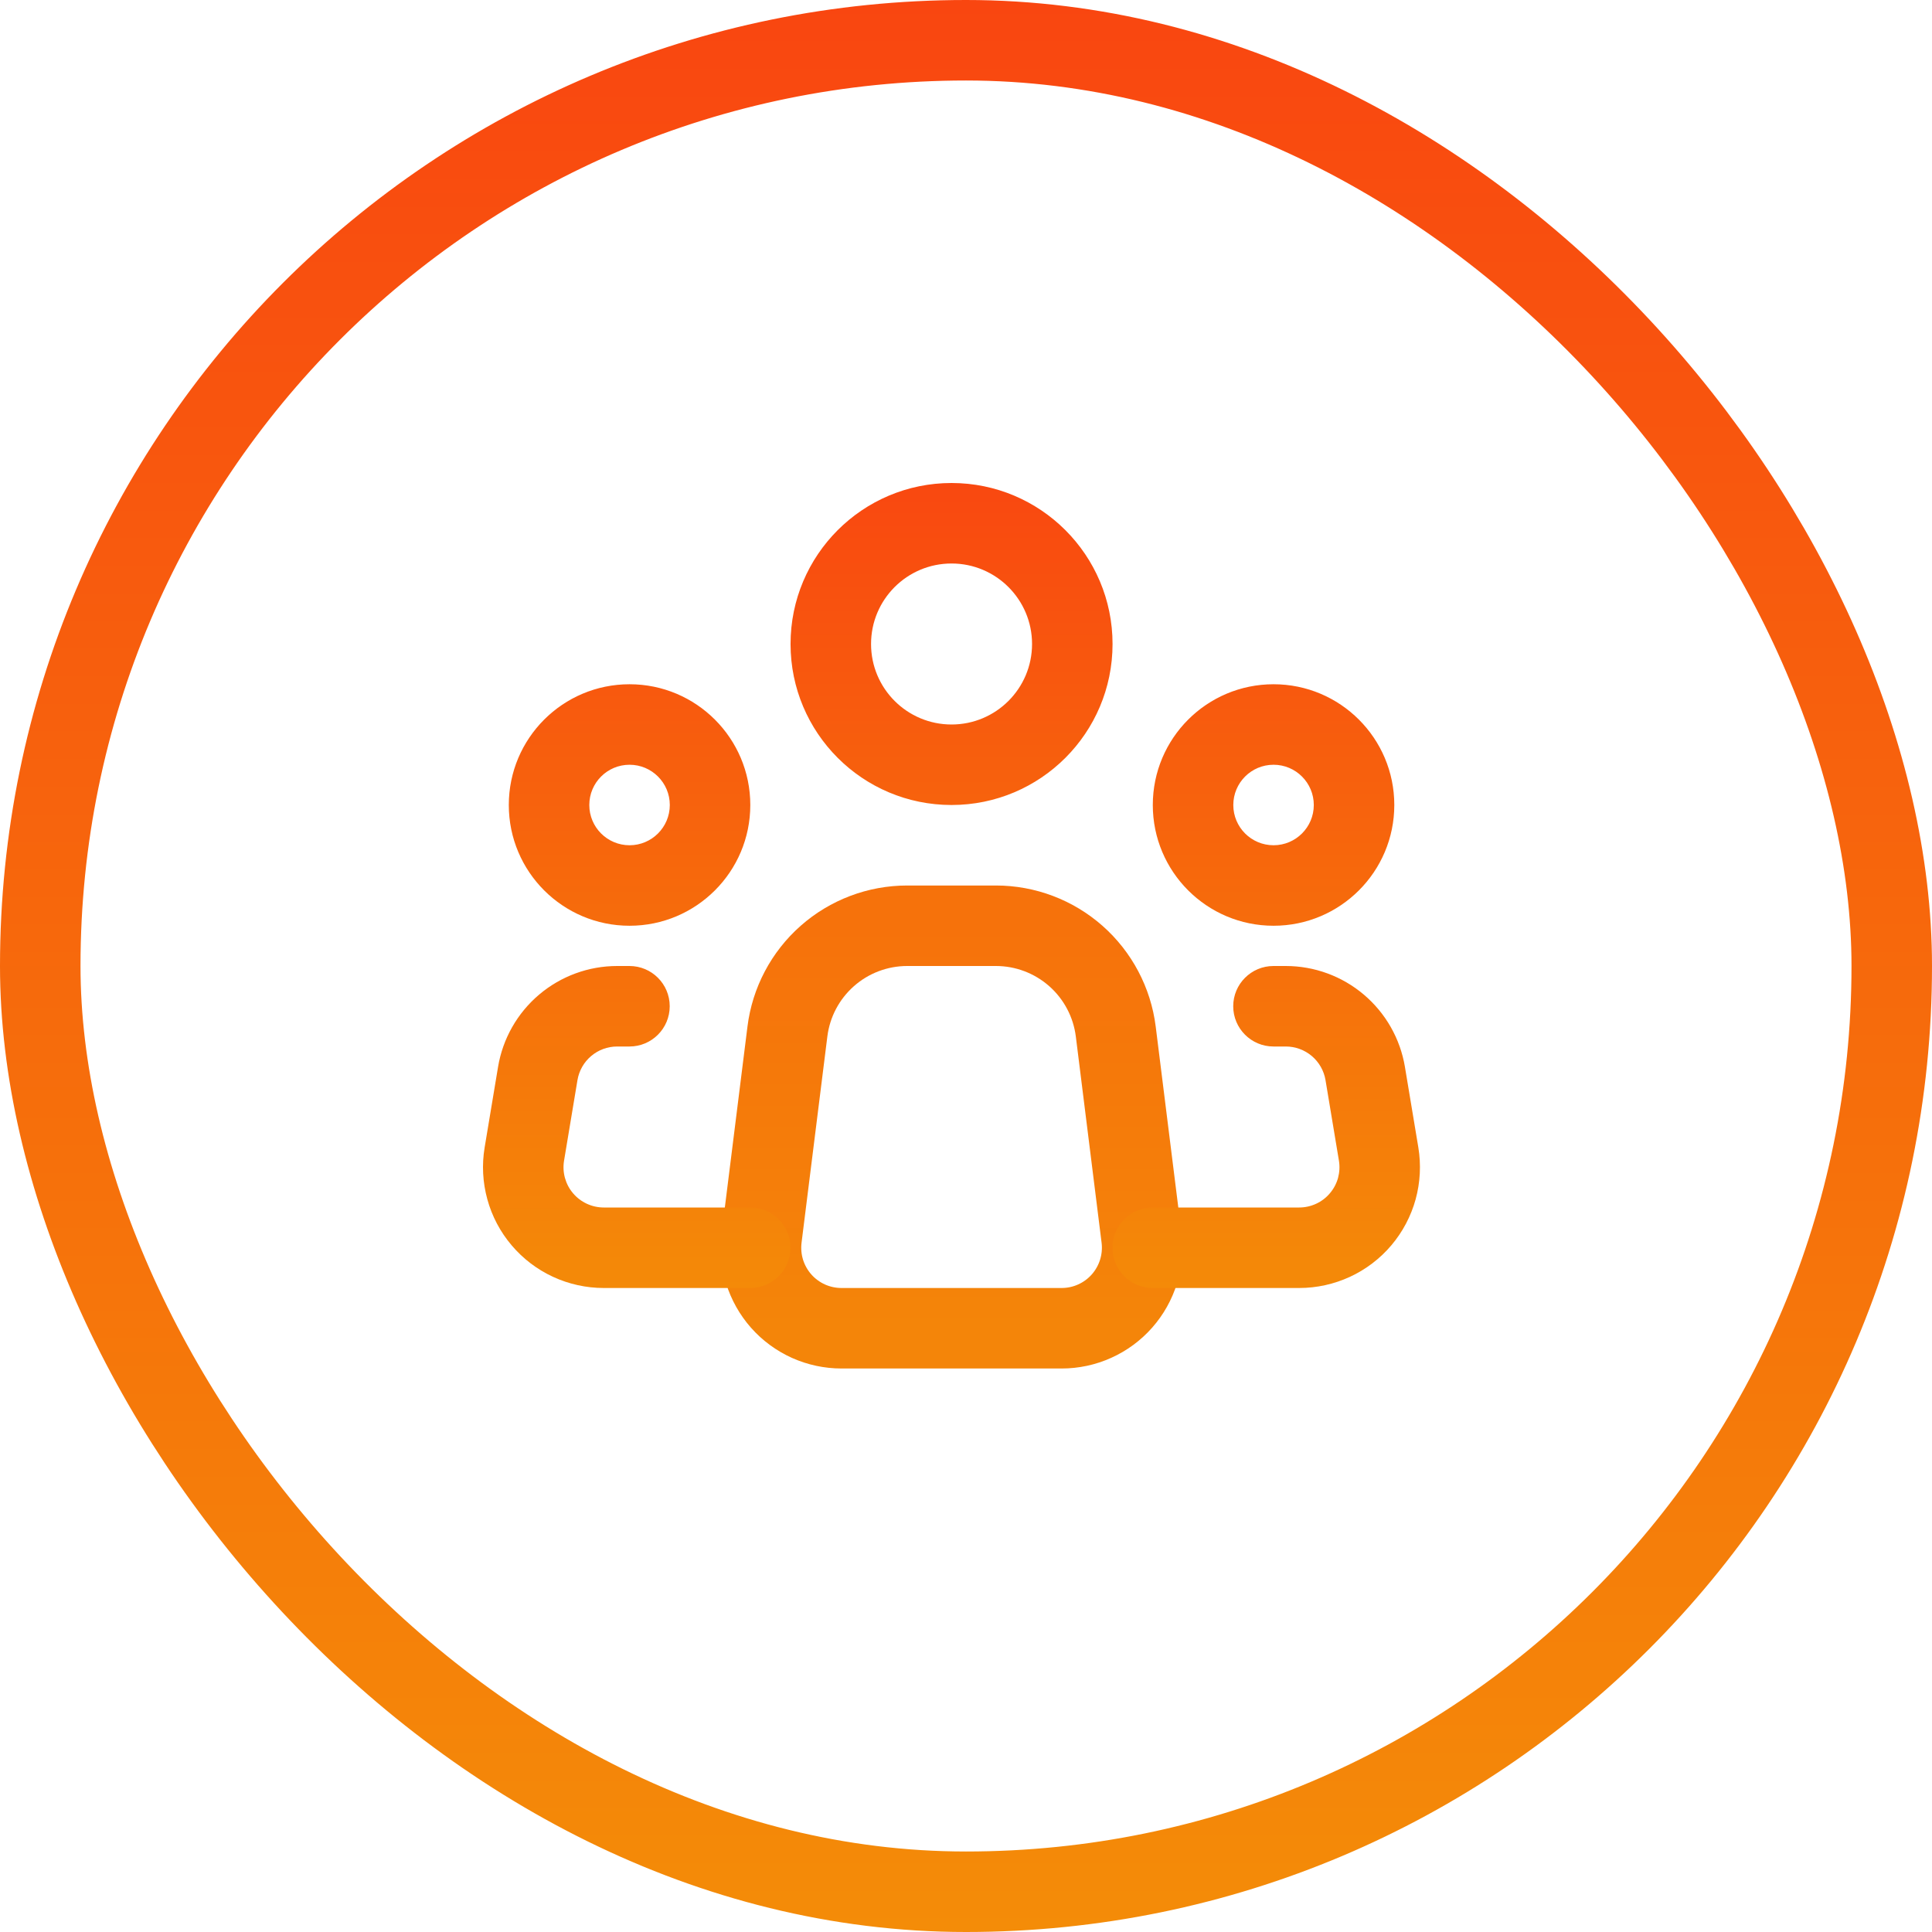
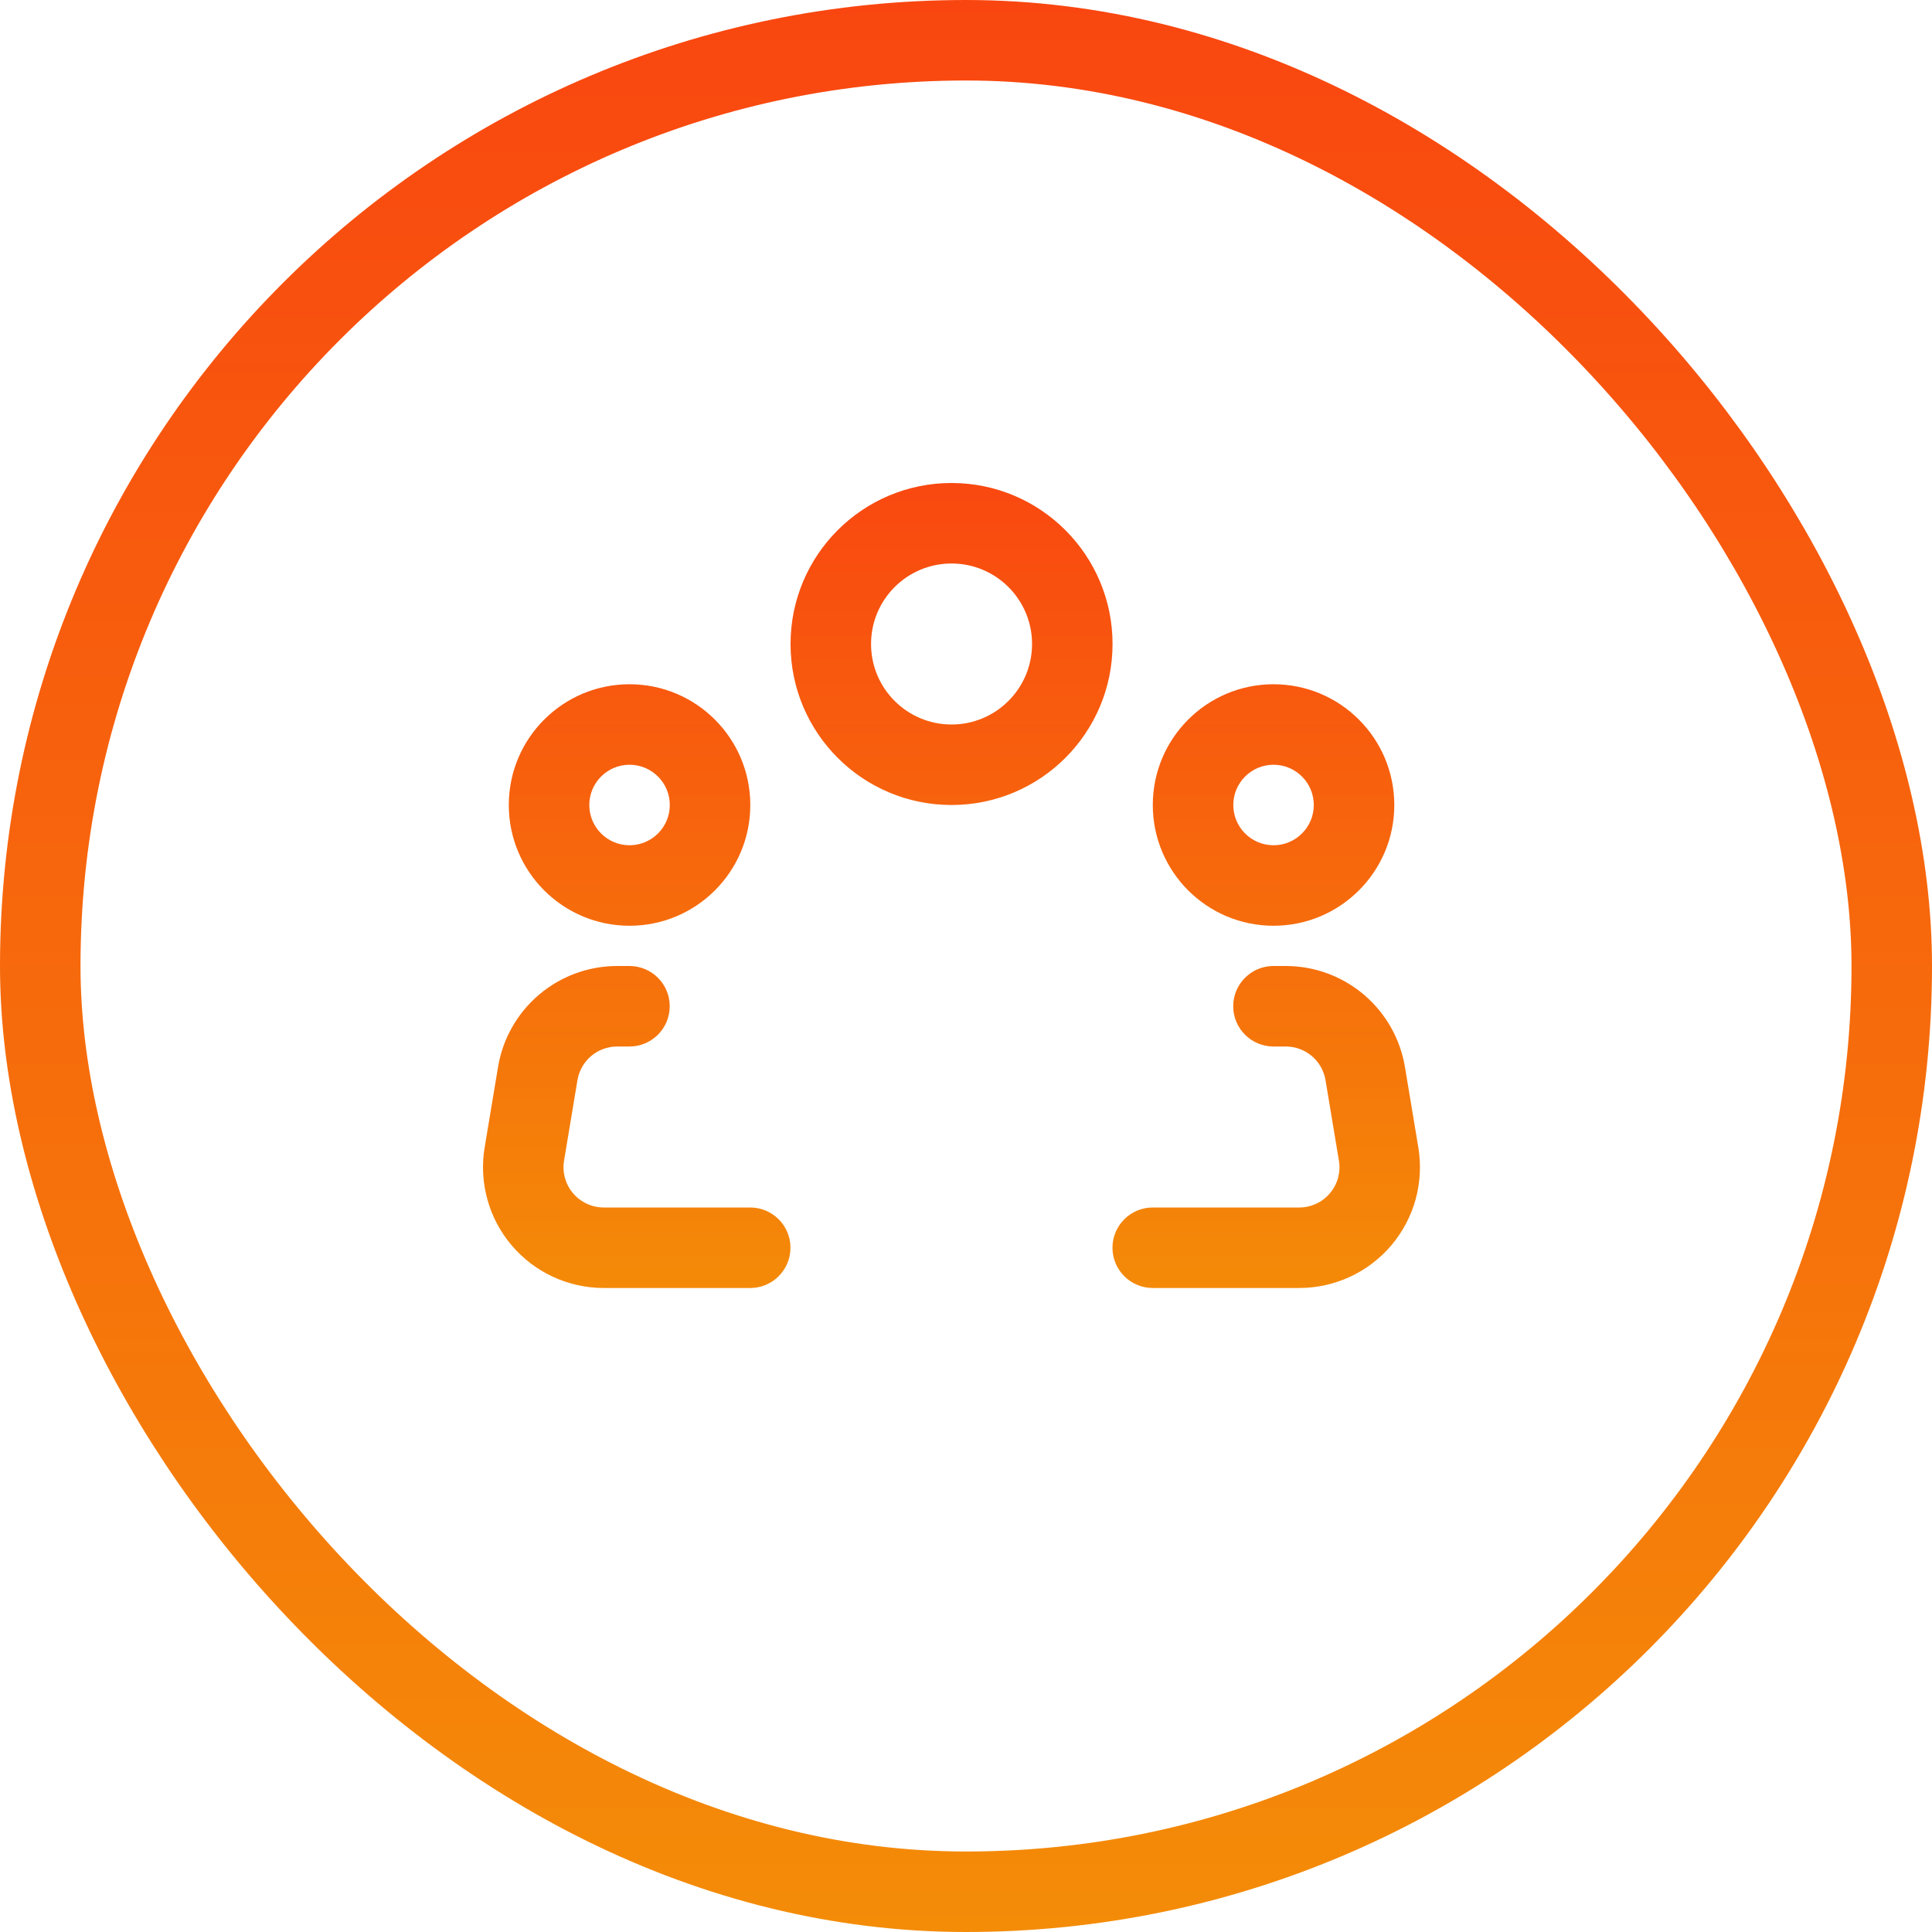
<svg xmlns="http://www.w3.org/2000/svg" width="48" height="48" viewBox="0 0 48 48" fill="none">
  <rect x="1" y="1" width="46" height="46" rx="23" stroke="url(#paint0_linear_572_4938)" stroke-width="2" />
-   <path d="M28.361 30.752L27.721 25.628C27.63 24.902 27.277 24.235 26.729 23.751C26.18 23.267 25.474 23 24.743 23H22.539C21.808 23 21.102 23.267 20.554 23.751C20.006 24.235 19.653 24.903 19.563 25.628L18.922 30.752C18.887 31.034 18.912 31.319 18.995 31.59C19.079 31.861 19.22 32.112 19.407 32.324C19.595 32.537 19.826 32.707 20.085 32.824C20.343 32.94 20.624 33 20.908 33H26.376C26.659 33 26.94 32.94 27.198 32.823C27.457 32.707 27.688 32.536 27.875 32.324C28.063 32.111 28.203 31.861 28.287 31.59C28.371 31.319 28.396 31.033 28.361 30.752Z" stroke="url(#paint1_linear_572_4938)" stroke-width="2" stroke-linecap="round" stroke-linejoin="round" />
  <path fill-rule="evenodd" clip-rule="evenodd" d="M21.641 16C21.641 14.895 22.536 14 23.641 14C24.745 14 25.641 14.895 25.641 16C25.641 17.105 24.745 18 23.641 18C22.536 18 21.641 17.105 21.641 16ZM23.641 12C21.431 12 19.641 13.791 19.641 16C19.641 18.209 21.431 20 23.641 20C25.85 20 27.641 18.209 27.641 16C27.641 13.791 25.85 12 23.641 12ZM14.641 20C14.641 19.448 15.088 19 15.641 19C16.193 19 16.641 19.448 16.641 20C16.641 20.552 16.193 21 15.641 21C15.088 21 14.641 20.552 14.641 20ZM15.641 17C13.984 17 12.641 18.343 12.641 20C12.641 21.657 13.984 23 15.641 23C17.297 23 18.641 21.657 18.641 20C18.641 18.343 17.297 17 15.641 17ZM31.641 19C31.088 19 30.641 19.448 30.641 20C30.641 20.552 31.088 21 31.641 21C32.193 21 32.641 20.552 32.641 20C32.641 19.448 32.193 19 31.641 19ZM28.641 20C28.641 18.343 29.984 17 31.641 17C33.297 17 34.641 18.343 34.641 20C34.641 21.657 33.297 23 31.641 23C29.984 23 28.641 21.657 28.641 20ZM15.333 24H15.333C14.623 24 13.936 24.252 13.394 24.711C12.852 25.17 12.491 25.806 12.374 26.506L12.374 26.507L12.041 28.506L12.041 28.507L12.041 28.507C11.969 28.936 11.992 29.377 12.108 29.797C12.223 30.217 12.429 30.607 12.711 30.939C12.993 31.272 13.343 31.539 13.739 31.722C14.134 31.905 14.565 32 15 32H15H18.639C19.192 32 19.639 31.552 19.639 31C19.639 30.448 19.192 30 18.639 30H15H15C14.855 30 14.711 29.968 14.58 29.907C14.448 29.846 14.331 29.757 14.237 29.646C14.143 29.536 14.075 29.406 14.036 29.266C13.997 29.125 13.99 28.979 14.014 28.835L14.014 28.835L14.347 26.835L14.347 26.835L14.347 26.835C14.386 26.602 14.506 26.39 14.687 26.237C14.867 26.084 15.096 26 15.333 26H15.333H15.639C16.192 26 16.639 25.552 16.639 25C16.639 24.448 16.192 24 15.639 24H15.333ZM31.639 24C31.087 24 30.639 24.448 30.639 25C30.639 25.552 31.087 26 31.639 26H31.945H31.945C32.182 26 32.411 26.084 32.592 26.237C32.772 26.39 32.893 26.602 32.932 26.835L33.265 28.835L33.265 28.835C33.289 28.979 33.281 29.125 33.243 29.266C33.204 29.406 33.135 29.536 33.041 29.646C32.948 29.757 32.831 29.846 32.699 29.907C32.567 29.968 32.424 30 32.278 30H32.278H28.639C28.087 30 27.639 30.448 27.639 31C27.639 31.552 28.087 32 28.639 32H32.278H32.278C32.714 32 33.144 31.905 33.54 31.722C33.935 31.539 34.286 31.272 34.568 30.939C34.849 30.607 35.055 30.217 35.171 29.797C35.286 29.377 35.309 28.936 35.238 28.506L34.905 26.507L34.905 26.506C34.788 25.806 34.426 25.17 33.884 24.711C33.343 24.252 32.655 24 31.945 24H31.945H31.639Z" fill="url(#paint2_linear_572_4938)" />
  <defs>
    <linearGradient id="paint0_linear_572_4938" x1="24" y1="0" x2="24" y2="48" gradientUnits="userSpaceOnUse">
      <stop stop-color="#F94610" />
      <stop offset="1" stop-color="#F48C08" />
    </linearGradient>
    <linearGradient id="paint1_linear_572_4938" x1="23.641" y1="23" x2="23.641" y2="33" gradientUnits="userSpaceOnUse">
      <stop stop-color="#F6720B" />
      <stop offset="1" stop-color="#F48509" />
    </linearGradient>
    <linearGradient id="paint2_linear_572_4938" x1="23.639" y1="12" x2="23.639" y2="32" gradientUnits="userSpaceOnUse">
      <stop stop-color="#F94810" />
      <stop offset="1" stop-color="#F48A08" />
    </linearGradient>
  </defs>
</svg>